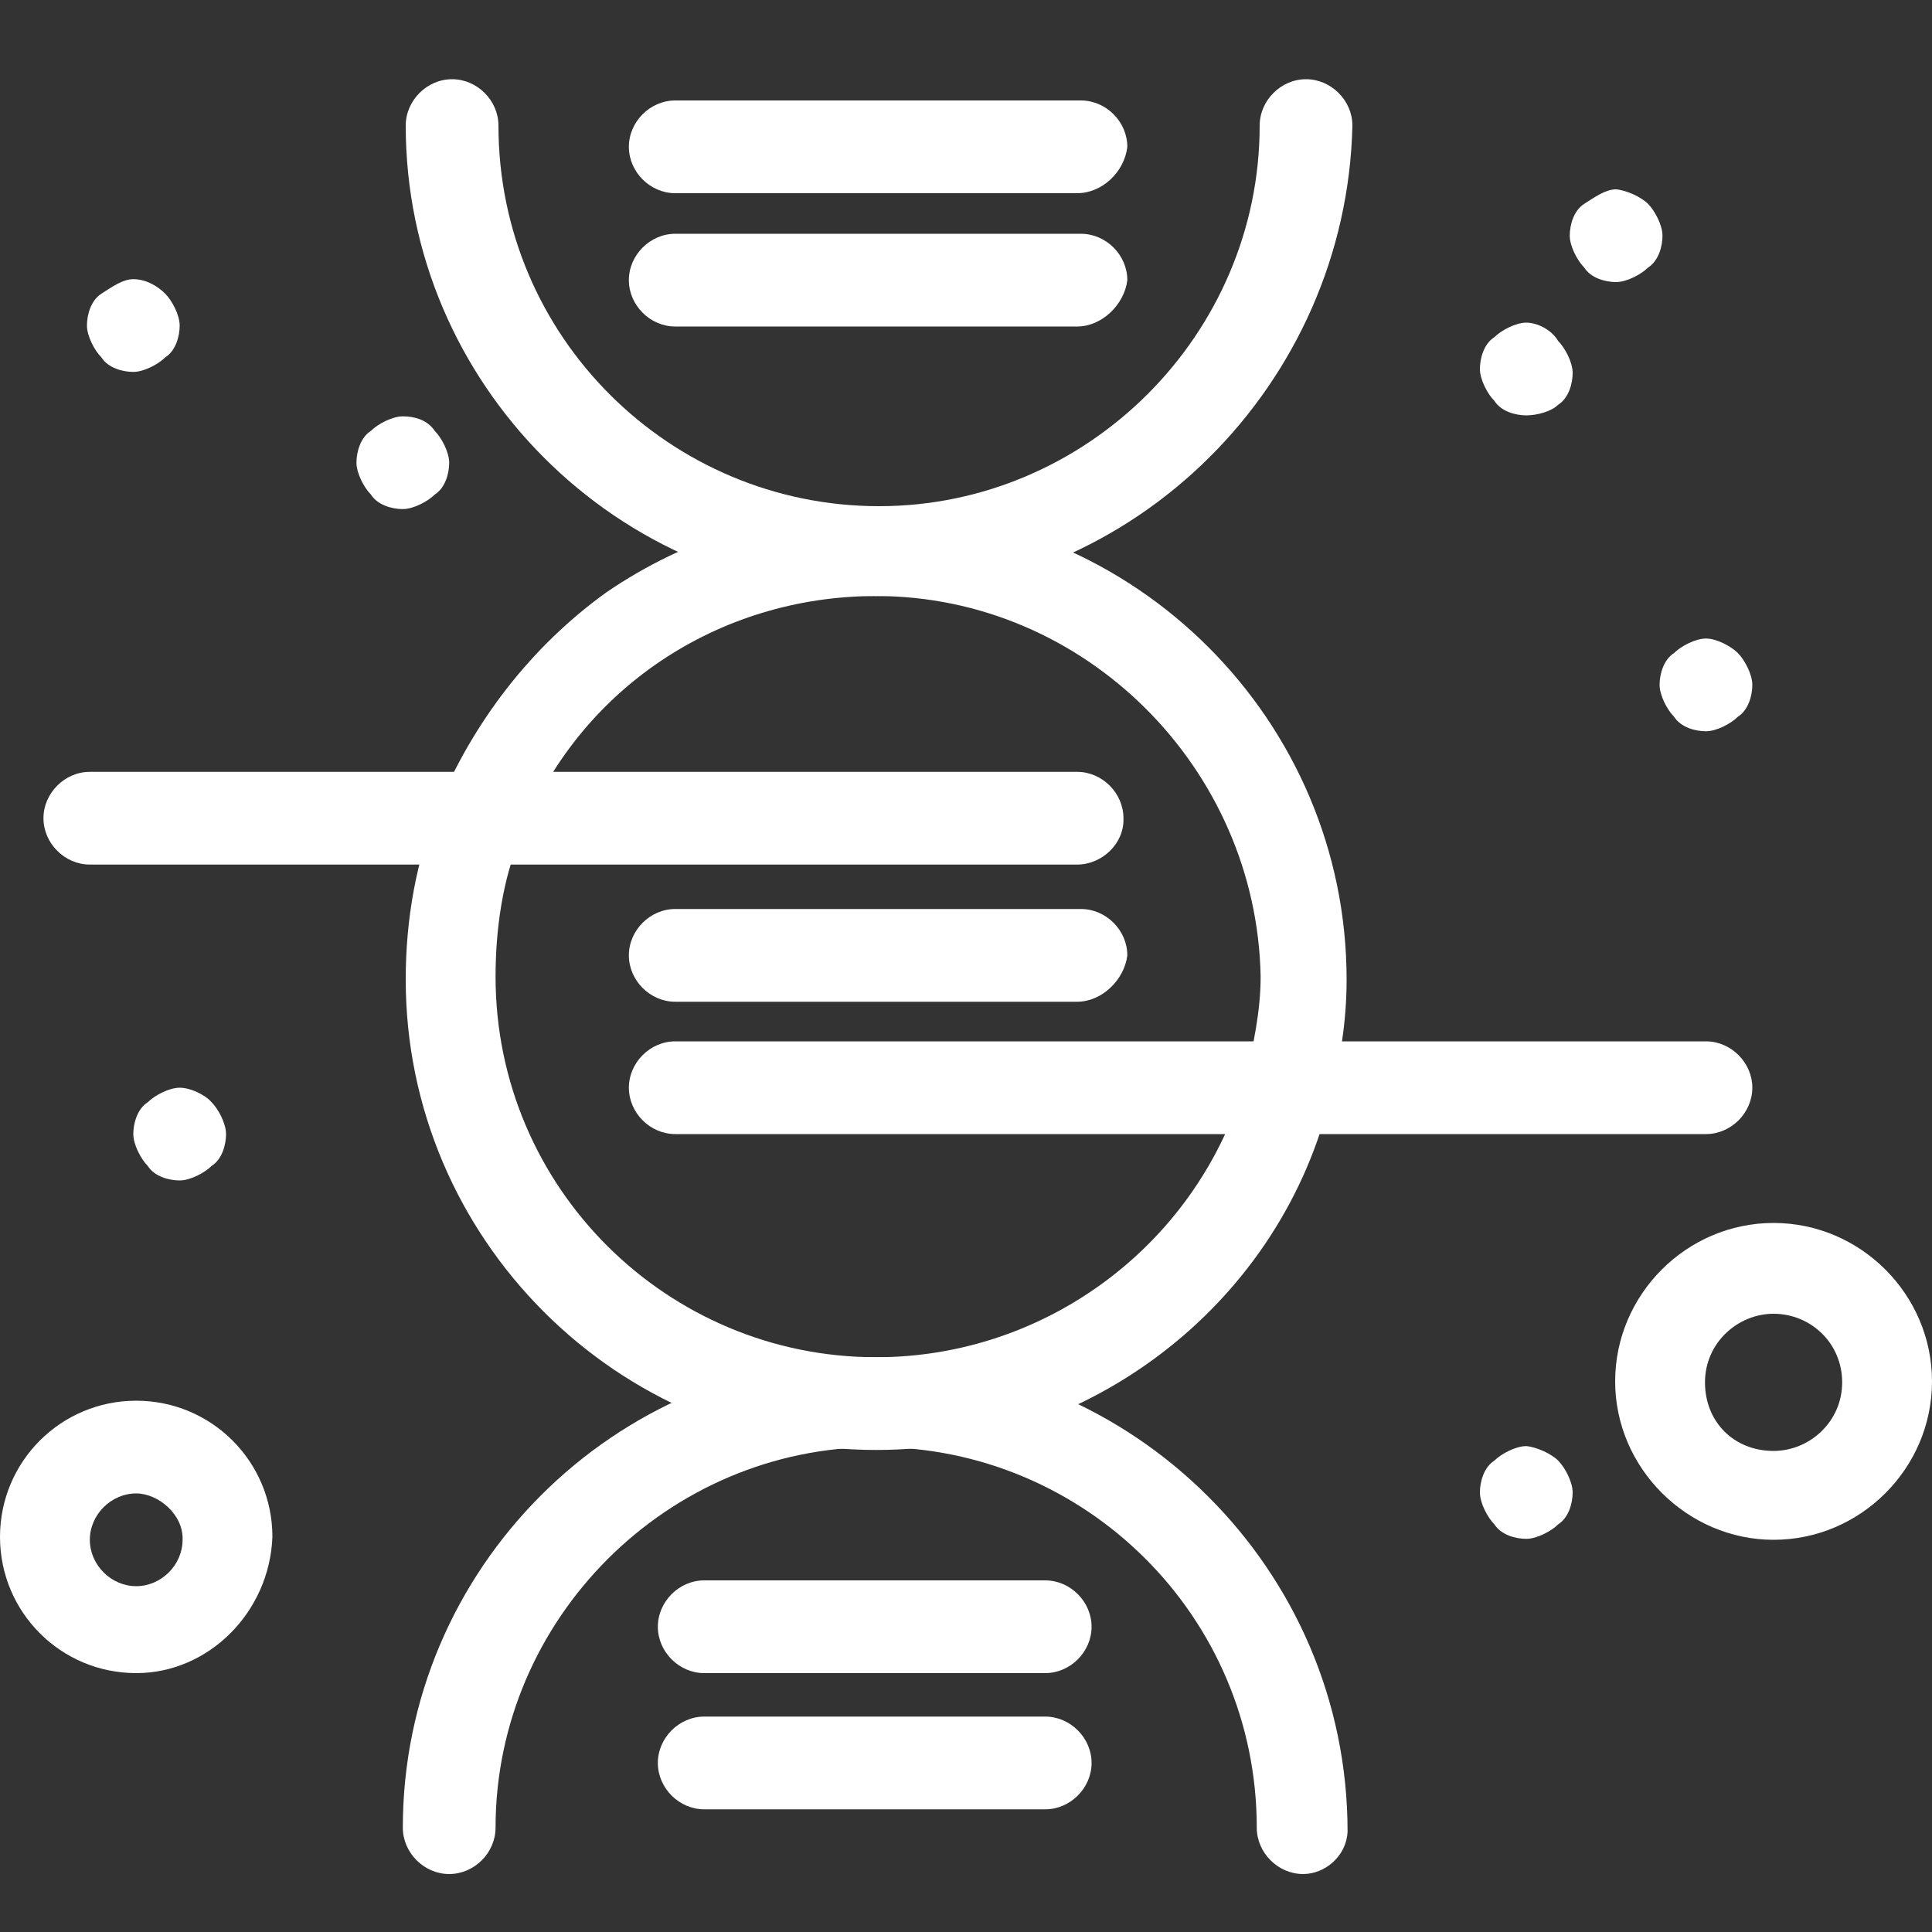
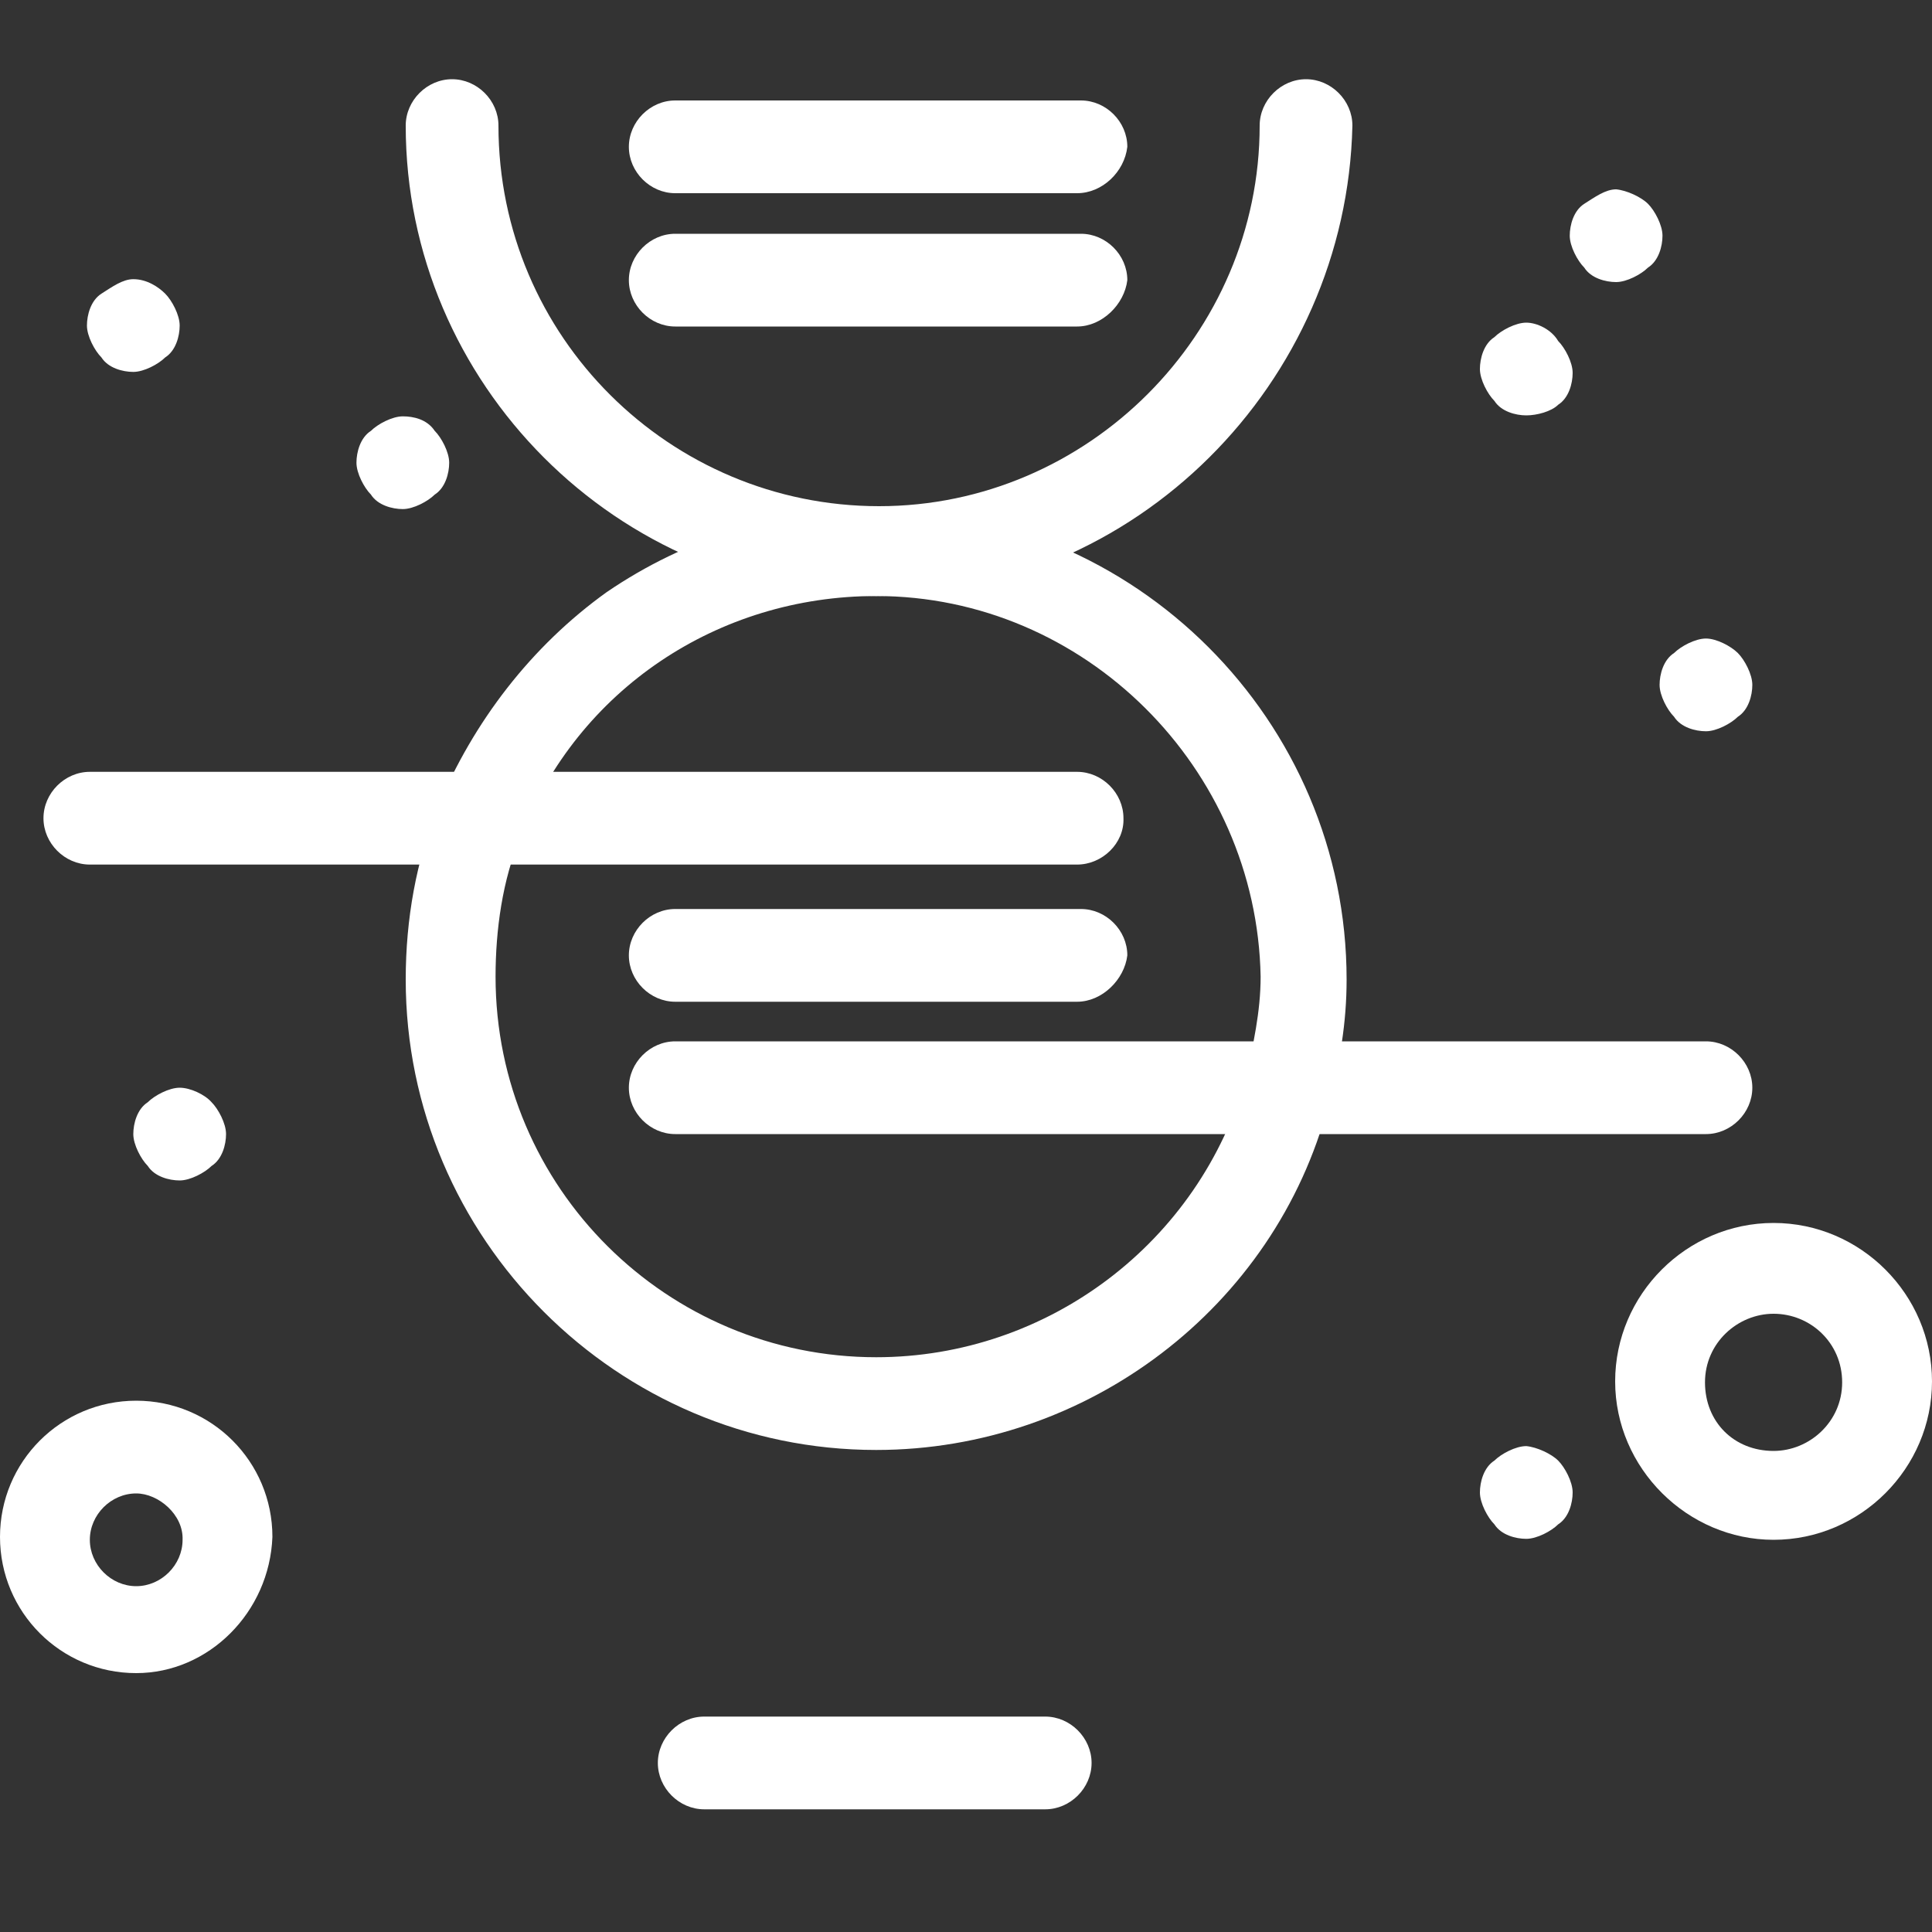
<svg xmlns="http://www.w3.org/2000/svg" xmlns:xlink="http://www.w3.org/1999/xlink" version="1.1" id="图层_1" x="0px" y="0px" viewBox="0 0 200 200" style="enable-background:new 0 0 200 200;" xml:space="preserve">
  <rect x="0" y="0" width="200" height="200" fill="#333333" stroke="none" />
  <style type="text/css">
	.st0{clip-path:url(#SVGID_2_);fill:#FFFFFF;}
</style>
  <g>
    <defs>
      <rect id="SVGID_1_" y="8.1" width="200" height="185.9" />
    </defs>
    <clipPath id="SVGID_2_">
      <use xlink:href="#SVGID_1_" style="overflow:visible;" />
    </clipPath>
    <path class="st0" d="M179.9,67.6c0.7,0.7,1.5,2.2,1.5,3.3c0,1.1-0.4,2.6-1.5,3.3c-0.7,0.7-2.2,1.5-3.3,1.5c-1.1,0-2.6-0.4-3.3-1.5   c-0.7-0.7-1.5-2.2-1.5-3.3c0-1.1,0.4-2.6,1.5-3.3c0.7-0.7,2.2-1.5,3.3-1.5C177.7,66.1,179.2,66.9,179.9,67.6" />
    <path class="st0" d="M170.6,21.1c0.7,0.7,1.5,2.2,1.5,3.3c0,1.1-0.4,2.6-1.5,3.3c-0.7,0.7-2.2,1.5-3.3,1.5c-1.1,0-2.6-0.4-3.3-1.5   c-0.7-0.7-1.5-2.2-1.5-3.3c0-1.1,0.4-2.6,1.5-3.3c1.1-0.7,2.2-1.5,3.3-1.5C168.4,19.7,169.9,20.4,170.6,21.1" />
    <path class="st0" d="M161.3,35.3c0.7,0.7,1.5,2.2,1.5,3.3c0,1.1-0.4,2.6-1.5,3.3c-0.7,0.7-2.2,1.1-3.3,1.1c-1.1,0-2.6-0.4-3.3-1.5   c-0.7-0.7-1.5-2.2-1.5-3.3c0-1.1,0.4-2.6,1.5-3.3c0.7-0.7,2.2-1.5,3.3-1.5C159.1,33.4,160.6,34.1,161.3,35.3" />
    <path class="st0" d="M161.3,151.2c0.7,0.7,1.5,2.2,1.5,3.3c0,1.1-0.4,2.6-1.5,3.3c-0.7,0.7-2.2,1.5-3.3,1.5c-1.1,0-2.6-0.4-3.3-1.5   c-0.7-0.7-1.5-2.2-1.5-3.3c0-1.1,0.4-2.6,1.5-3.3c0.7-0.7,2.2-1.5,3.3-1.5C159.1,149.8,160.6,150.5,161.3,151.2" />
    <path class="st0" d="M45,44.6c0.7,0.7,1.5,2.2,1.5,3.3c0,1.1-0.4,2.6-1.5,3.3c-0.7,0.7-2.2,1.5-3.3,1.5s-2.6-0.4-3.3-1.5   c-0.7-0.7-1.5-2.2-1.5-3.3c0-1.1,0.4-2.6,1.5-3.3c0.7-0.7,2.2-1.5,3.3-1.5S44.2,43.4,45,44.6" />
    <path class="st0" d="M21.9,114.1c0.7,0.7,1.5,2.2,1.5,3.3c0,1.1-0.4,2.6-1.5,3.3c-0.7,0.7-2.2,1.5-3.3,1.5c-1.1,0-2.6-0.4-3.3-1.5   c-0.7-0.7-1.5-2.2-1.5-3.3c0-1.1,0.4-2.6,1.5-3.3c0.7-0.7,2.2-1.5,3.3-1.5C19.7,112.6,21.2,113.3,21.9,114.1" />
    <path class="st0" d="M17.1,30.4c0.7,0.7,1.5,2.2,1.5,3.3c0,1.1-0.4,2.6-1.5,3.3c-0.7,0.7-2.2,1.5-3.3,1.5c-1.1,0-2.6-0.4-3.3-1.5   c-0.7-0.7-1.5-2.2-1.5-3.3c0-1.1,0.4-2.6,1.5-3.3c1.1-0.7,2.2-1.5,3.3-1.5C15.2,28.9,16.4,29.7,17.1,30.4" />
    <path class="st0" d="M111.5,33.8H69.9c-2.6,0-4.8-2.2-4.8-4.8s2.2-4.8,4.8-4.8h42c2.6,0,4.8,2.2,4.8,4.8   C116.4,31.5,114.1,33.8,111.5,33.8" />
    <path class="st0" d="M111.5,20H69.9c-2.6,0-4.8-2.2-4.8-4.8s2.2-4.8,4.8-4.8h42c2.6,0,4.8,2.2,4.8,4.8   C116.4,17.8,114.1,20,111.5,20" />
    <path class="st0" d="M111.5,103.7H69.9c-2.6,0-4.8-2.2-4.8-4.8c0-2.6,2.2-4.8,4.8-4.8h42c2.6,0,4.8,2.2,4.8,4.8   C116.4,101.4,114.1,103.7,111.5,103.7" />
    <path class="st0" d="M111.5,89.5H9.3c-2.6,0-4.8-2.2-4.8-4.8c0-2.6,2.2-4.8,4.8-4.8h102.2c2.6,0,4.8,2.2,4.8,4.8   C116.4,87.3,114.1,89.5,111.5,89.5" />
    <path class="st0" d="M176.6,117.4H69.9c-2.6,0-4.8-2.2-4.8-4.8s2.2-4.8,4.8-4.8h106.7c2.6,0,4.8,2.2,4.8,4.8   S179.2,117.4,176.6,117.4" />
-     <path class="st0" d="M108.2,173.2H72.9c-2.6,0-4.8-2.2-4.8-4.8s2.2-4.8,4.8-4.8h35.3c2.6,0,4.8,2.2,4.8,4.8   S110.8,173.2,108.2,173.2" />
    <path class="st0" d="M108.2,187.3H72.9c-2.6,0-4.8-2.2-4.8-4.8s2.2-4.8,4.8-4.8h35.3c2.6,0,4.8,2.2,4.8,4.8   S110.8,187.3,108.2,187.3" />
    <path class="st0" d="M90.7,150.1c-26.8,0-48.7-21.9-48.7-48.7c0-6.3,1.1-12.3,3.3-17.8c3.7-8.9,9.7-16.7,17.5-22.3   c8.2-5.6,17.8-8.6,27.9-8.6c26.8,0,48.7,21.9,48.7,48.7c0,4.5-0.7,8.6-1.9,13C132,135.3,112.6,150.1,90.7,150.1 M90.7,61.7   c-16.4,0-30.9,9.7-36.8,24.9c-1.9,4.5-2.6,9.7-2.6,14.5c0,21.9,17.8,39.4,39.4,39.4c17.8,0,33.5-11.9,38.3-29   c0.7-3.3,1.5-6.7,1.5-10.4C130.1,79.5,112.3,61.7,90.7,61.7" />
    <path class="st0" d="M90.7,61.7C63.9,61.7,42,39.7,42,13c0-2.6,2.2-4.8,4.8-4.8c2.6,0,4.8,2.2,4.8,4.8c0,21.9,17.8,39.4,39.4,39.4   c21.6,0,39.4-17.8,39.4-39.4c0-2.6,2.2-4.8,4.8-4.8c2.6,0,4.8,2.2,4.8,4.8C139.4,39.7,117.5,61.7,90.7,61.7" />
-     <path class="st0" d="M134.9,194c-2.6,0-4.8-2.2-4.8-4.8c0-21.9-17.8-39.4-39.4-39.4s-39.4,17.8-39.4,39.4c0,2.6-2.2,4.8-4.8,4.8   c-2.6,0-4.8-2.2-4.8-4.8c0-26.8,21.9-48.7,48.7-48.7c26.8,0,49.1,21.9,49.1,49.1C139.4,192.1,137.2,194,134.9,194" />
    <path class="st0" d="M14.1,173.2c-7.8,0-14.1-6.3-14.1-14.1c0-7.8,6.3-14.1,14.1-14.1c7.8,0,14.1,6.3,14.1,14.1   C27.9,166.9,21.6,173.2,14.1,173.2 M14.1,154.6c-2.6,0-4.8,2.2-4.8,4.8c0,2.6,2.2,4.8,4.8,4.8c2.6,0,4.8-2.2,4.8-4.8   C19,156.8,16.4,154.6,14.1,154.6" />
    <path class="st0" d="M183.6,159.4c-8.9,0-16.4-7.4-16.4-16.4s7.4-16.4,16.4-16.4s16.4,7.4,16.4,16.4S192.6,159.4,183.6,159.4    M183.6,136c-3.7,0-7.1,3-7.1,7.1s3,7.1,7.1,7.1c3.7,0,7.1-3,7.1-7.1S187.4,136,183.6,136" />
  </g>
</svg>